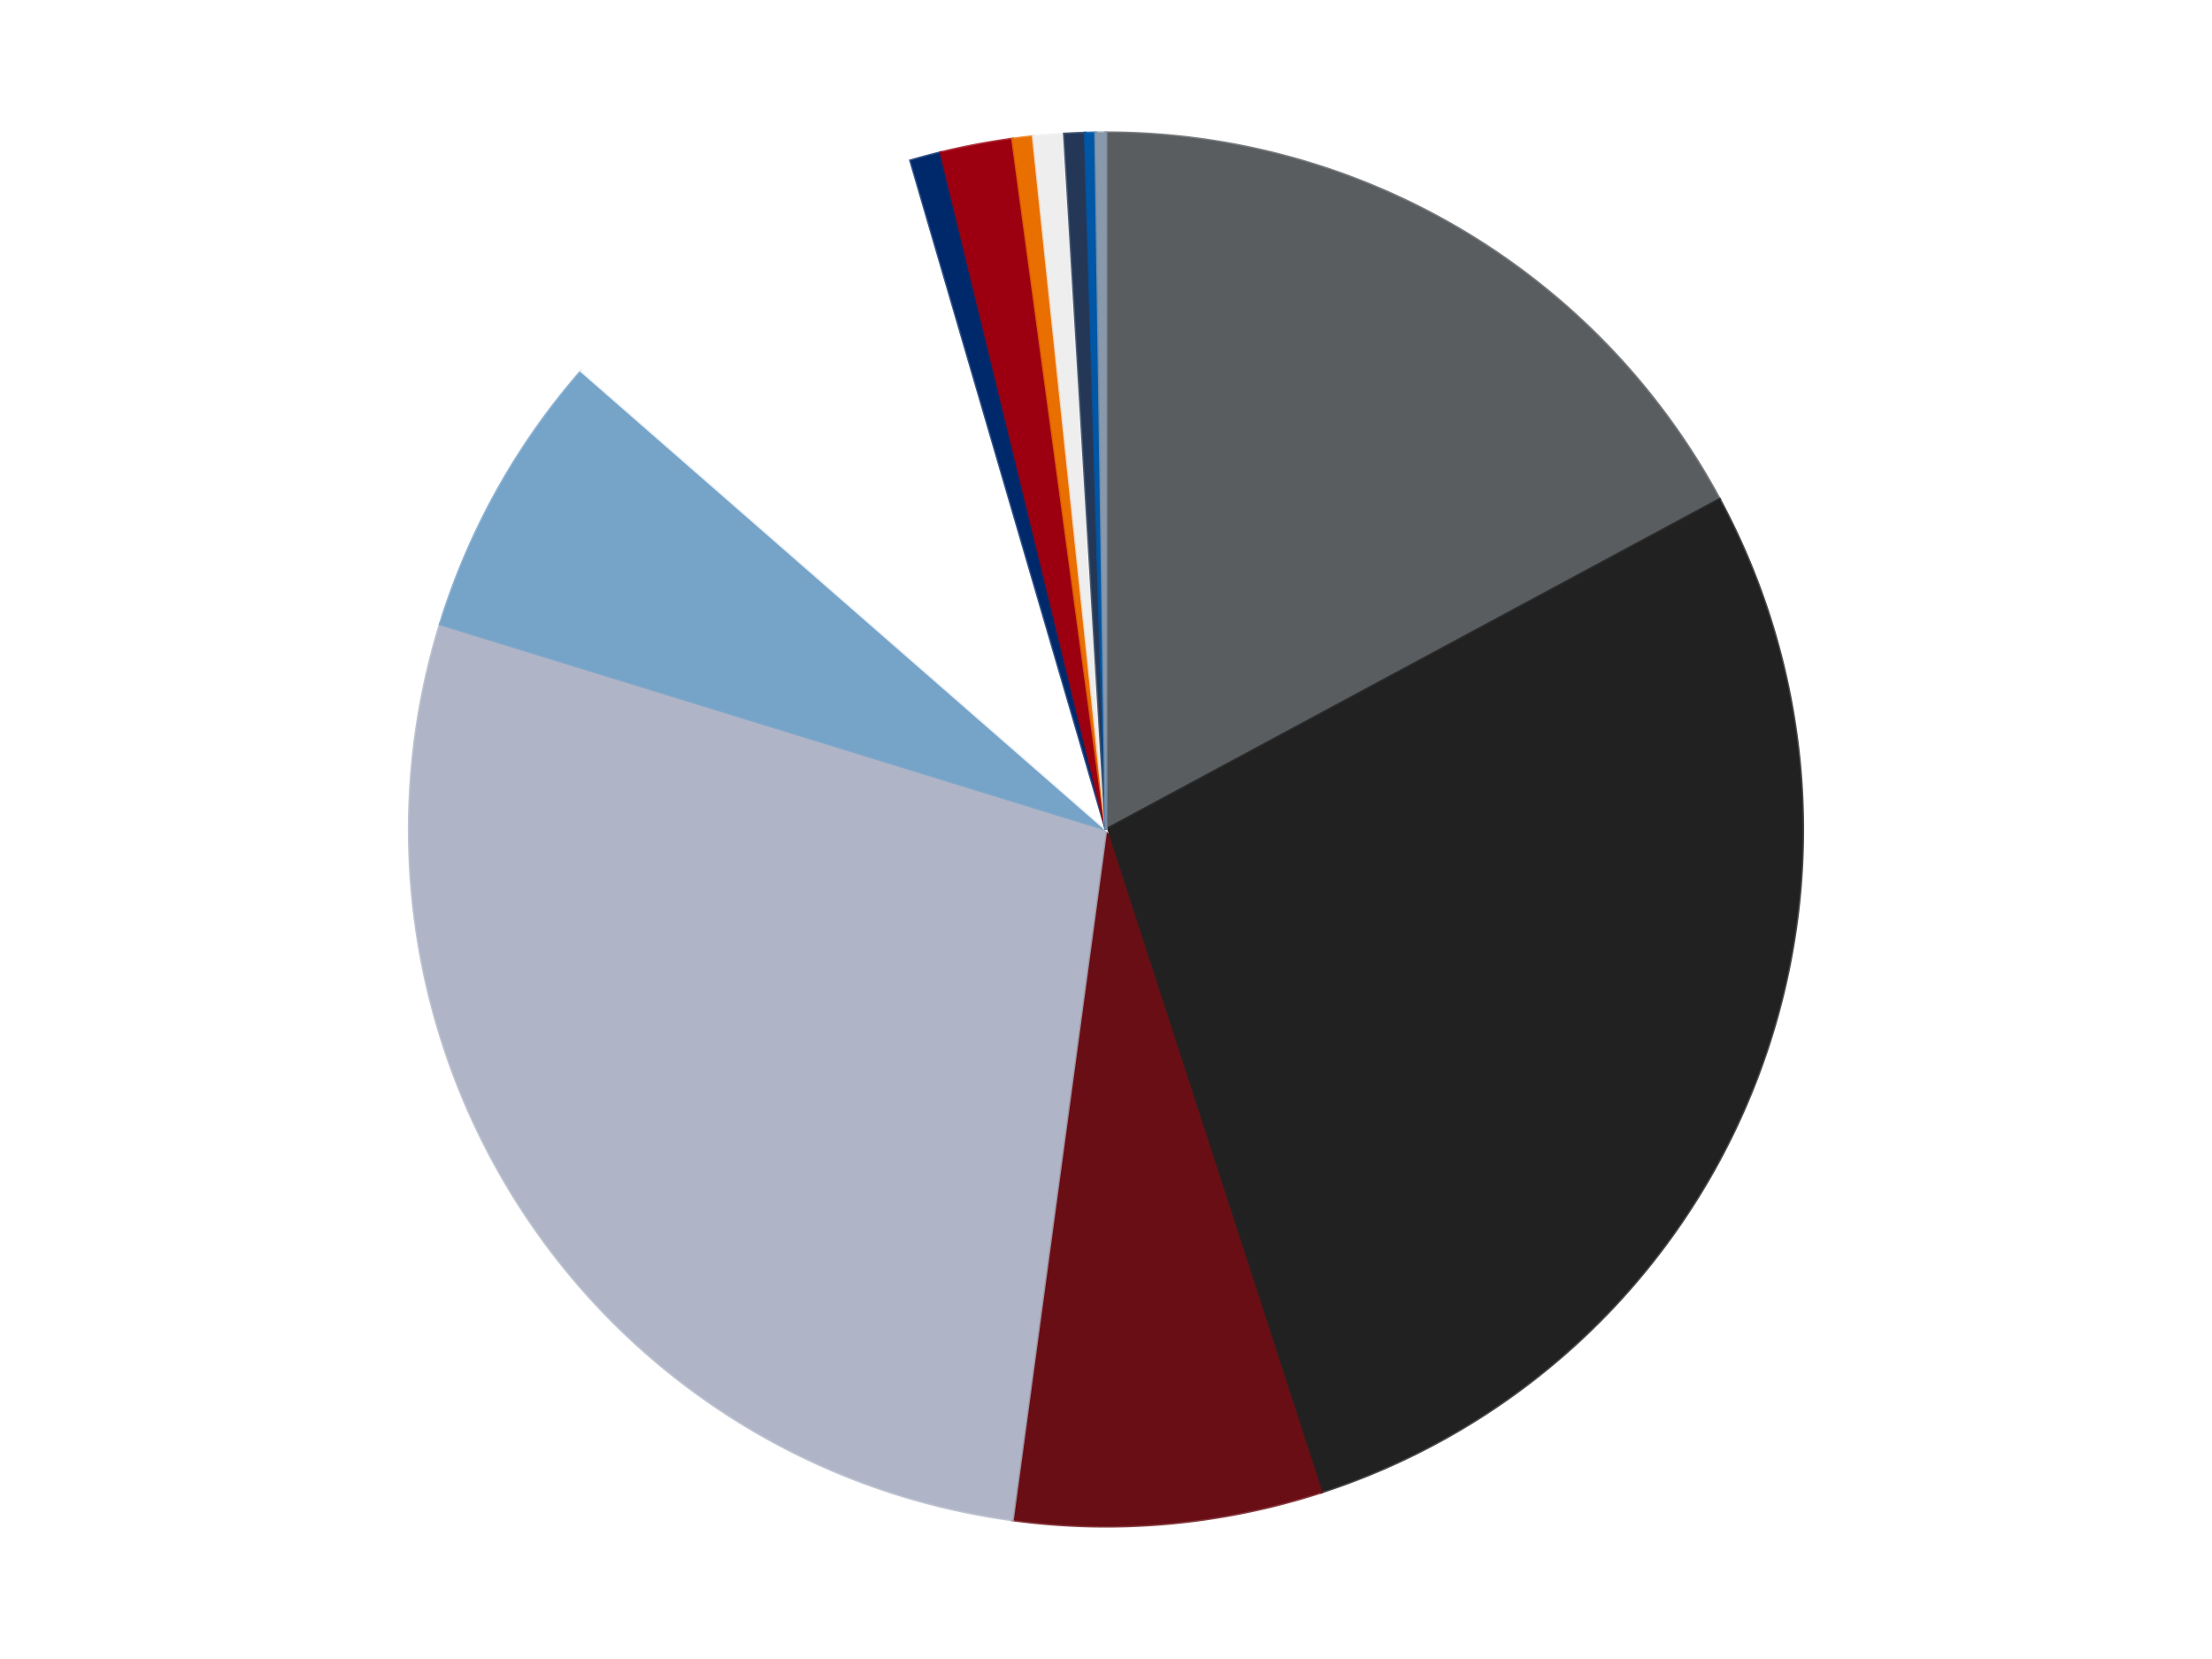
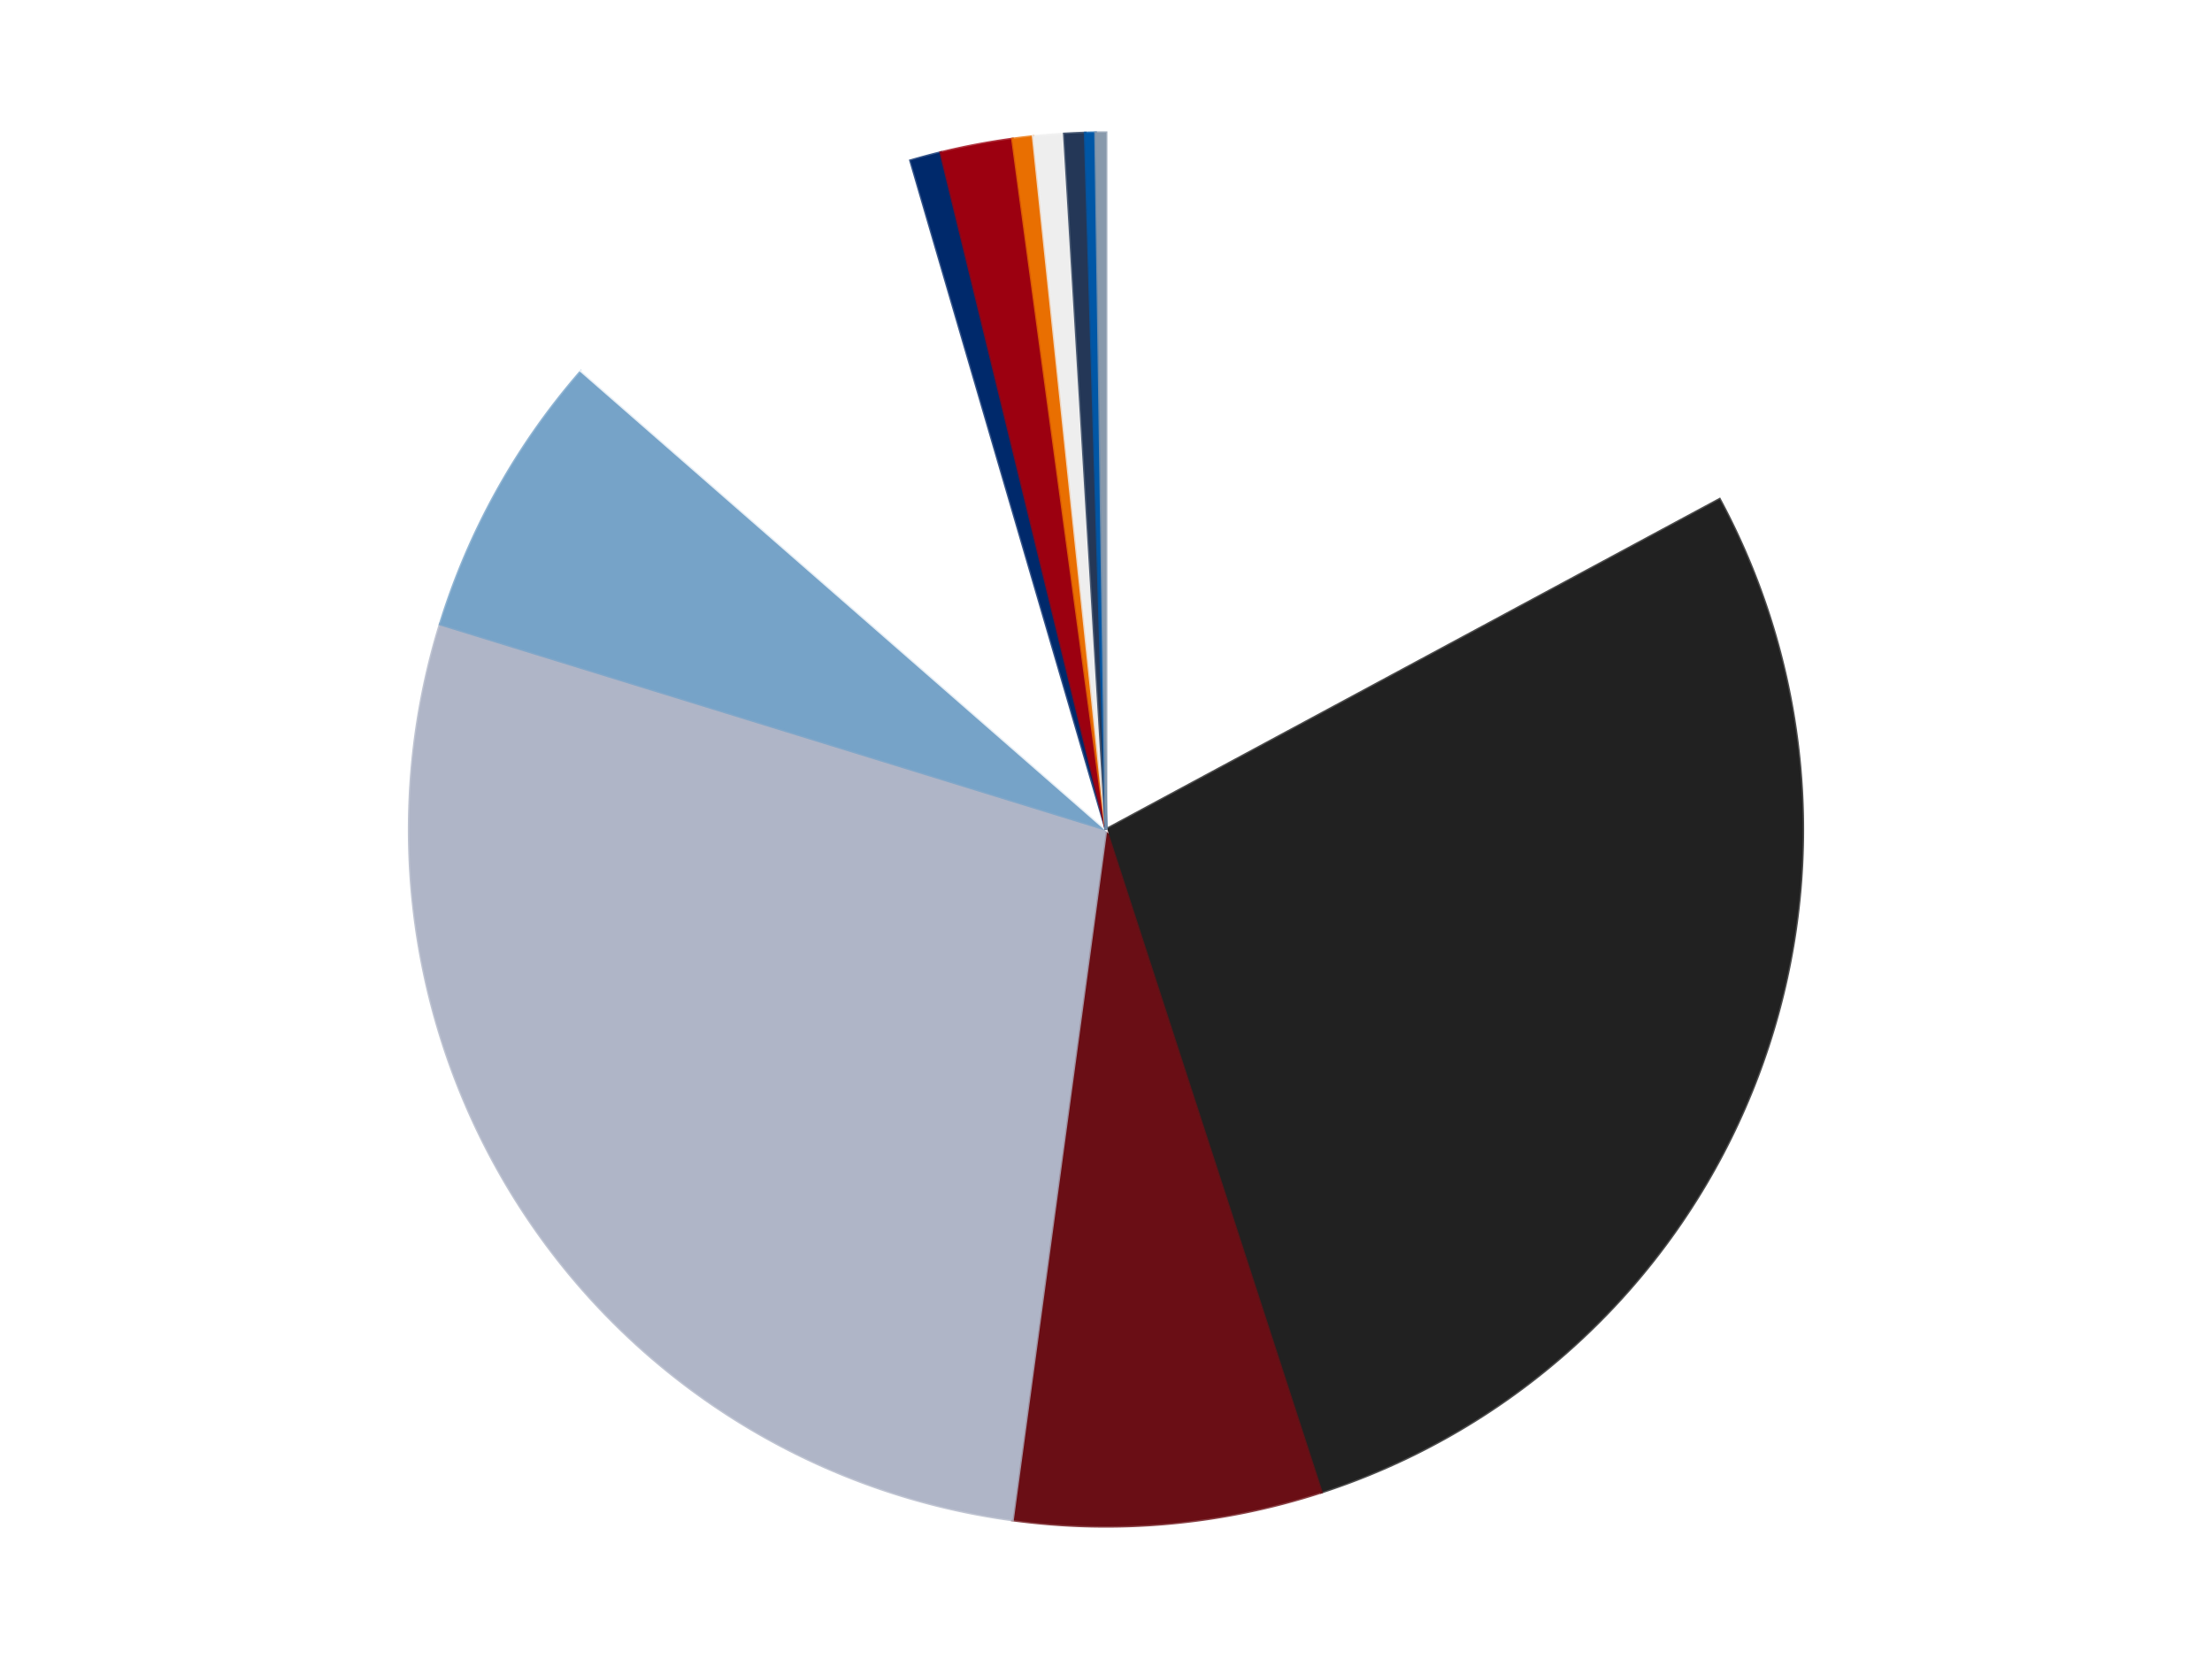
<svg xmlns="http://www.w3.org/2000/svg" xmlns:xlink="http://www.w3.org/1999/xlink" id="chart-de95c2c4-9a81-4bbd-aed8-0975de8f615d" class="pygal-chart" viewBox="0 0 800 600">
  <defs>
    <style type="text/css">#chart-de95c2c4-9a81-4bbd-aed8-0975de8f615d{-webkit-user-select:none;-webkit-font-smoothing:antialiased;font-family:Consolas,"Liberation Mono",Menlo,Courier,monospace}#chart-de95c2c4-9a81-4bbd-aed8-0975de8f615d .title{font-family:Consolas,"Liberation Mono",Menlo,Courier,monospace;font-size:16px}#chart-de95c2c4-9a81-4bbd-aed8-0975de8f615d .legends .legend text{font-family:Consolas,"Liberation Mono",Menlo,Courier,monospace;font-size:14px}#chart-de95c2c4-9a81-4bbd-aed8-0975de8f615d .axis text{font-family:Consolas,"Liberation Mono",Menlo,Courier,monospace;font-size:10px}#chart-de95c2c4-9a81-4bbd-aed8-0975de8f615d .axis text.major{font-family:Consolas,"Liberation Mono",Menlo,Courier,monospace;font-size:10px}#chart-de95c2c4-9a81-4bbd-aed8-0975de8f615d .text-overlay text.value{font-family:Consolas,"Liberation Mono",Menlo,Courier,monospace;font-size:16px}#chart-de95c2c4-9a81-4bbd-aed8-0975de8f615d .text-overlay text.label{font-family:Consolas,"Liberation Mono",Menlo,Courier,monospace;font-size:10px}#chart-de95c2c4-9a81-4bbd-aed8-0975de8f615d .tooltip{font-family:Consolas,"Liberation Mono",Menlo,Courier,monospace;font-size:14px}#chart-de95c2c4-9a81-4bbd-aed8-0975de8f615d text.no_data{font-family:Consolas,"Liberation Mono",Menlo,Courier,monospace;font-size:64px}
#chart-de95c2c4-9a81-4bbd-aed8-0975de8f615d{background-color:transparent}#chart-de95c2c4-9a81-4bbd-aed8-0975de8f615d path,#chart-de95c2c4-9a81-4bbd-aed8-0975de8f615d line,#chart-de95c2c4-9a81-4bbd-aed8-0975de8f615d rect,#chart-de95c2c4-9a81-4bbd-aed8-0975de8f615d circle{-webkit-transition:150ms;-moz-transition:150ms;transition:150ms}#chart-de95c2c4-9a81-4bbd-aed8-0975de8f615d .graph &gt; .background{fill:transparent}#chart-de95c2c4-9a81-4bbd-aed8-0975de8f615d .plot &gt; .background{fill:transparent}#chart-de95c2c4-9a81-4bbd-aed8-0975de8f615d .graph{fill:rgba(0,0,0,.87)}#chart-de95c2c4-9a81-4bbd-aed8-0975de8f615d text.no_data{fill:rgba(0,0,0,1)}#chart-de95c2c4-9a81-4bbd-aed8-0975de8f615d .title{fill:rgba(0,0,0,1)}#chart-de95c2c4-9a81-4bbd-aed8-0975de8f615d .legends .legend text{fill:rgba(0,0,0,.87)}#chart-de95c2c4-9a81-4bbd-aed8-0975de8f615d .legends .legend:hover text{fill:rgba(0,0,0,1)}#chart-de95c2c4-9a81-4bbd-aed8-0975de8f615d .axis .line{stroke:rgba(0,0,0,1)}#chart-de95c2c4-9a81-4bbd-aed8-0975de8f615d .axis .guide.line{stroke:rgba(0,0,0,.54)}#chart-de95c2c4-9a81-4bbd-aed8-0975de8f615d .axis .major.line{stroke:rgba(0,0,0,.87)}#chart-de95c2c4-9a81-4bbd-aed8-0975de8f615d .axis text.major{fill:rgba(0,0,0,1)}#chart-de95c2c4-9a81-4bbd-aed8-0975de8f615d .axis.y .guides:hover .guide.line,#chart-de95c2c4-9a81-4bbd-aed8-0975de8f615d .line-graph .axis.x .guides:hover .guide.line,#chart-de95c2c4-9a81-4bbd-aed8-0975de8f615d .stackedline-graph .axis.x .guides:hover .guide.line,#chart-de95c2c4-9a81-4bbd-aed8-0975de8f615d .xy-graph .axis.x .guides:hover .guide.line{stroke:rgba(0,0,0,1)}#chart-de95c2c4-9a81-4bbd-aed8-0975de8f615d .axis .guides:hover text{fill:rgba(0,0,0,1)}#chart-de95c2c4-9a81-4bbd-aed8-0975de8f615d .reactive{fill-opacity:1.0;stroke-opacity:.8;stroke-width:1}#chart-de95c2c4-9a81-4bbd-aed8-0975de8f615d .ci{stroke:rgba(0,0,0,.87)}#chart-de95c2c4-9a81-4bbd-aed8-0975de8f615d .reactive.active,#chart-de95c2c4-9a81-4bbd-aed8-0975de8f615d .active .reactive{fill-opacity:0.6;stroke-opacity:.9;stroke-width:4}#chart-de95c2c4-9a81-4bbd-aed8-0975de8f615d .ci .reactive.active{stroke-width:1.5}#chart-de95c2c4-9a81-4bbd-aed8-0975de8f615d .series text{fill:rgba(0,0,0,1)}#chart-de95c2c4-9a81-4bbd-aed8-0975de8f615d .tooltip rect{fill:transparent;stroke:rgba(0,0,0,1);-webkit-transition:opacity 150ms;-moz-transition:opacity 150ms;transition:opacity 150ms}#chart-de95c2c4-9a81-4bbd-aed8-0975de8f615d .tooltip .label{fill:rgba(0,0,0,.87)}#chart-de95c2c4-9a81-4bbd-aed8-0975de8f615d .tooltip .label{fill:rgba(0,0,0,.87)}#chart-de95c2c4-9a81-4bbd-aed8-0975de8f615d .tooltip .legend{font-size:.8em;fill:rgba(0,0,0,.54)}#chart-de95c2c4-9a81-4bbd-aed8-0975de8f615d .tooltip .x_label{font-size:.6em;fill:rgba(0,0,0,1)}#chart-de95c2c4-9a81-4bbd-aed8-0975de8f615d .tooltip .xlink{font-size:.5em;text-decoration:underline}#chart-de95c2c4-9a81-4bbd-aed8-0975de8f615d .tooltip .value{font-size:1.5em}#chart-de95c2c4-9a81-4bbd-aed8-0975de8f615d .bound{font-size:.5em}#chart-de95c2c4-9a81-4bbd-aed8-0975de8f615d .max-value{font-size:.75em;fill:rgba(0,0,0,.54)}#chart-de95c2c4-9a81-4bbd-aed8-0975de8f615d .map-element{fill:transparent;stroke:rgba(0,0,0,.54) !important}#chart-de95c2c4-9a81-4bbd-aed8-0975de8f615d .map-element .reactive{fill-opacity:inherit;stroke-opacity:inherit}#chart-de95c2c4-9a81-4bbd-aed8-0975de8f615d .color-0,#chart-de95c2c4-9a81-4bbd-aed8-0975de8f615d .color-0 a:visited{stroke:#F44336;fill:#F44336}#chart-de95c2c4-9a81-4bbd-aed8-0975de8f615d .color-1,#chart-de95c2c4-9a81-4bbd-aed8-0975de8f615d .color-1 a:visited{stroke:#3F51B5;fill:#3F51B5}#chart-de95c2c4-9a81-4bbd-aed8-0975de8f615d .color-2,#chart-de95c2c4-9a81-4bbd-aed8-0975de8f615d .color-2 a:visited{stroke:#009688;fill:#009688}#chart-de95c2c4-9a81-4bbd-aed8-0975de8f615d .color-3,#chart-de95c2c4-9a81-4bbd-aed8-0975de8f615d .color-3 a:visited{stroke:#FFC107;fill:#FFC107}#chart-de95c2c4-9a81-4bbd-aed8-0975de8f615d .color-4,#chart-de95c2c4-9a81-4bbd-aed8-0975de8f615d .color-4 a:visited{stroke:#FF5722;fill:#FF5722}#chart-de95c2c4-9a81-4bbd-aed8-0975de8f615d .color-5,#chart-de95c2c4-9a81-4bbd-aed8-0975de8f615d .color-5 a:visited{stroke:#9C27B0;fill:#9C27B0}#chart-de95c2c4-9a81-4bbd-aed8-0975de8f615d .color-6,#chart-de95c2c4-9a81-4bbd-aed8-0975de8f615d .color-6 a:visited{stroke:#03A9F4;fill:#03A9F4}#chart-de95c2c4-9a81-4bbd-aed8-0975de8f615d .color-7,#chart-de95c2c4-9a81-4bbd-aed8-0975de8f615d .color-7 a:visited{stroke:#8BC34A;fill:#8BC34A}#chart-de95c2c4-9a81-4bbd-aed8-0975de8f615d .color-8,#chart-de95c2c4-9a81-4bbd-aed8-0975de8f615d .color-8 a:visited{stroke:#FF9800;fill:#FF9800}#chart-de95c2c4-9a81-4bbd-aed8-0975de8f615d .color-9,#chart-de95c2c4-9a81-4bbd-aed8-0975de8f615d .color-9 a:visited{stroke:#E91E63;fill:#E91E63}#chart-de95c2c4-9a81-4bbd-aed8-0975de8f615d .color-10,#chart-de95c2c4-9a81-4bbd-aed8-0975de8f615d .color-10 a:visited{stroke:#2196F3;fill:#2196F3}#chart-de95c2c4-9a81-4bbd-aed8-0975de8f615d .color-11,#chart-de95c2c4-9a81-4bbd-aed8-0975de8f615d .color-11 a:visited{stroke:#4CAF50;fill:#4CAF50}#chart-de95c2c4-9a81-4bbd-aed8-0975de8f615d .color-12,#chart-de95c2c4-9a81-4bbd-aed8-0975de8f615d .color-12 a:visited{stroke:#FFEB3B;fill:#FFEB3B}#chart-de95c2c4-9a81-4bbd-aed8-0975de8f615d .text-overlay .color-0 text{fill:black}#chart-de95c2c4-9a81-4bbd-aed8-0975de8f615d .text-overlay .color-1 text{fill:black}#chart-de95c2c4-9a81-4bbd-aed8-0975de8f615d .text-overlay .color-2 text{fill:black}#chart-de95c2c4-9a81-4bbd-aed8-0975de8f615d .text-overlay .color-3 text{fill:black}#chart-de95c2c4-9a81-4bbd-aed8-0975de8f615d .text-overlay .color-4 text{fill:black}#chart-de95c2c4-9a81-4bbd-aed8-0975de8f615d .text-overlay .color-5 text{fill:black}#chart-de95c2c4-9a81-4bbd-aed8-0975de8f615d .text-overlay .color-6 text{fill:black}#chart-de95c2c4-9a81-4bbd-aed8-0975de8f615d .text-overlay .color-7 text{fill:black}#chart-de95c2c4-9a81-4bbd-aed8-0975de8f615d .text-overlay .color-8 text{fill:black}#chart-de95c2c4-9a81-4bbd-aed8-0975de8f615d .text-overlay .color-9 text{fill:black}#chart-de95c2c4-9a81-4bbd-aed8-0975de8f615d .text-overlay .color-10 text{fill:black}#chart-de95c2c4-9a81-4bbd-aed8-0975de8f615d .text-overlay .color-11 text{fill:black}#chart-de95c2c4-9a81-4bbd-aed8-0975de8f615d .text-overlay .color-12 text{fill:black}
#chart-de95c2c4-9a81-4bbd-aed8-0975de8f615d text.no_data{text-anchor:middle}#chart-de95c2c4-9a81-4bbd-aed8-0975de8f615d .guide.line{fill:none}#chart-de95c2c4-9a81-4bbd-aed8-0975de8f615d .centered{text-anchor:middle}#chart-de95c2c4-9a81-4bbd-aed8-0975de8f615d .title{text-anchor:middle}#chart-de95c2c4-9a81-4bbd-aed8-0975de8f615d .legends .legend text{fill-opacity:1}#chart-de95c2c4-9a81-4bbd-aed8-0975de8f615d .axis.x text{text-anchor:middle}#chart-de95c2c4-9a81-4bbd-aed8-0975de8f615d .axis.x:not(.web) text[transform]{text-anchor:start}#chart-de95c2c4-9a81-4bbd-aed8-0975de8f615d .axis.x:not(.web) text[transform].backwards{text-anchor:end}#chart-de95c2c4-9a81-4bbd-aed8-0975de8f615d .axis.y text{text-anchor:end}#chart-de95c2c4-9a81-4bbd-aed8-0975de8f615d .axis.y text[transform].backwards{text-anchor:start}#chart-de95c2c4-9a81-4bbd-aed8-0975de8f615d .axis.y2 text{text-anchor:start}#chart-de95c2c4-9a81-4bbd-aed8-0975de8f615d .axis.y2 text[transform].backwards{text-anchor:end}#chart-de95c2c4-9a81-4bbd-aed8-0975de8f615d .axis .guide.line{stroke-dasharray:4,4;stroke:black}#chart-de95c2c4-9a81-4bbd-aed8-0975de8f615d .axis .major.guide.line{stroke-dasharray:6,6;stroke:black}#chart-de95c2c4-9a81-4bbd-aed8-0975de8f615d .horizontal .axis.y .guide.line,#chart-de95c2c4-9a81-4bbd-aed8-0975de8f615d .horizontal .axis.y2 .guide.line,#chart-de95c2c4-9a81-4bbd-aed8-0975de8f615d .vertical .axis.x .guide.line{opacity:0}#chart-de95c2c4-9a81-4bbd-aed8-0975de8f615d .horizontal .axis.always_show .guide.line,#chart-de95c2c4-9a81-4bbd-aed8-0975de8f615d .vertical .axis.always_show .guide.line{opacity:1 !important}#chart-de95c2c4-9a81-4bbd-aed8-0975de8f615d .axis.y .guides:hover .guide.line,#chart-de95c2c4-9a81-4bbd-aed8-0975de8f615d .axis.y2 .guides:hover .guide.line,#chart-de95c2c4-9a81-4bbd-aed8-0975de8f615d .axis.x .guides:hover .guide.line{opacity:1}#chart-de95c2c4-9a81-4bbd-aed8-0975de8f615d .axis .guides:hover text{opacity:1}#chart-de95c2c4-9a81-4bbd-aed8-0975de8f615d .nofill{fill:none}#chart-de95c2c4-9a81-4bbd-aed8-0975de8f615d .subtle-fill{fill-opacity:.2}#chart-de95c2c4-9a81-4bbd-aed8-0975de8f615d .dot{stroke-width:1px;fill-opacity:1;stroke-opacity:1}#chart-de95c2c4-9a81-4bbd-aed8-0975de8f615d .dot.active{stroke-width:5px}#chart-de95c2c4-9a81-4bbd-aed8-0975de8f615d .dot.negative{fill:transparent}#chart-de95c2c4-9a81-4bbd-aed8-0975de8f615d text,#chart-de95c2c4-9a81-4bbd-aed8-0975de8f615d tspan{stroke:none !important}#chart-de95c2c4-9a81-4bbd-aed8-0975de8f615d .series text.active{opacity:1}#chart-de95c2c4-9a81-4bbd-aed8-0975de8f615d .tooltip rect{fill-opacity:.95;stroke-width:.5}#chart-de95c2c4-9a81-4bbd-aed8-0975de8f615d .tooltip text{fill-opacity:1}#chart-de95c2c4-9a81-4bbd-aed8-0975de8f615d .showable{visibility:hidden}#chart-de95c2c4-9a81-4bbd-aed8-0975de8f615d .showable.shown{visibility:visible}#chart-de95c2c4-9a81-4bbd-aed8-0975de8f615d .gauge-background{fill:rgba(229,229,229,1);stroke:none}#chart-de95c2c4-9a81-4bbd-aed8-0975de8f615d .bg-lines{stroke:transparent;stroke-width:2px}</style>
    <script type="text/javascript">window.pygal = window.pygal || {};window.pygal.config = window.pygal.config || {};window.pygal.config['de95c2c4-9a81-4bbd-aed8-0975de8f615d'] = {"allow_interruptions": false, "box_mode": "extremes", "classes": ["pygal-chart"], "css": ["file://style.css", "file://graph.css"], "defs": [], "disable_xml_declaration": false, "dots_size": 2.5, "dynamic_print_values": false, "explicit_size": false, "fill": false, "force_uri_protocol": "https", "formatter": null, "half_pie": false, "height": 600, "include_x_axis": false, "inner_radius": 0, "interpolate": null, "interpolation_parameters": {}, "interpolation_precision": 250, "inverse_y_axis": false, "js": ["//kozea.github.io/pygal.js/2.0.x/pygal-tooltips.min.js"], "legend_at_bottom": false, "legend_at_bottom_columns": null, "legend_box_size": 12, "logarithmic": false, "margin": 20, "margin_bottom": null, "margin_left": null, "margin_right": null, "margin_top": null, "max_scale": 16, "min_scale": 4, "missing_value_fill_truncation": "x", "no_data_text": "No data", "no_prefix": false, "order_min": null, "pretty_print": false, "print_labels": false, "print_values": false, "print_values_position": "center", "print_zeroes": true, "range": null, "rounded_bars": null, "secondary_range": null, "show_dots": true, "show_legend": false, "show_minor_x_labels": true, "show_minor_y_labels": true, "show_only_major_dots": false, "show_x_guides": false, "show_x_labels": true, "show_y_guides": true, "show_y_labels": true, "spacing": 10, "stack_from_top": false, "strict": false, "stroke": true, "stroke_style": null, "style": {"background": "transparent", "ci_colors": [], "colors": ["#F44336", "#3F51B5", "#009688", "#FFC107", "#FF5722", "#9C27B0", "#03A9F4", "#8BC34A", "#FF9800", "#E91E63", "#2196F3", "#4CAF50", "#FFEB3B", "#673AB7", "#00BCD4", "#CDDC39", "#9E9E9E", "#607D8B"], "dot_opacity": "1", "font_family": "Consolas, \"Liberation Mono\", Menlo, Courier, monospace", "foreground": "rgba(0, 0, 0, .87)", "foreground_strong": "rgba(0, 0, 0, 1)", "foreground_subtle": "rgba(0, 0, 0, .54)", "guide_stroke_color": "black", "guide_stroke_dasharray": "4,4", "label_font_family": "Consolas, \"Liberation Mono\", Menlo, Courier, monospace", "label_font_size": 10, "legend_font_family": "Consolas, \"Liberation Mono\", Menlo, Courier, monospace", "legend_font_size": 14, "major_guide_stroke_color": "black", "major_guide_stroke_dasharray": "6,6", "major_label_font_family": "Consolas, \"Liberation Mono\", Menlo, Courier, monospace", "major_label_font_size": 10, "no_data_font_family": "Consolas, \"Liberation Mono\", Menlo, Courier, monospace", "no_data_font_size": 64, "opacity": "1.0", "opacity_hover": "0.6", "plot_background": "transparent", "stroke_opacity": ".8", "stroke_opacity_hover": ".9", "stroke_width": "1", "stroke_width_hover": "4", "title_font_family": "Consolas, \"Liberation Mono\", Menlo, Courier, monospace", "title_font_size": 16, "tooltip_font_family": "Consolas, \"Liberation Mono\", Menlo, Courier, monospace", "tooltip_font_size": 14, "transition": "150ms", "value_background": "rgba(229, 229, 229, 1)", "value_colors": [], "value_font_family": "Consolas, \"Liberation Mono\", Menlo, Courier, monospace", "value_font_size": 16, "value_label_font_family": "Consolas, \"Liberation Mono\", Menlo, Courier, monospace", "value_label_font_size": 10}, "title": null, "tooltip_border_radius": 0, "tooltip_fancy_mode": true, "truncate_label": null, "truncate_legend": null, "width": 800, "x_label_rotation": 0, "x_labels": null, "x_labels_major": null, "x_labels_major_count": null, "x_labels_major_every": null, "x_title": null, "xrange": null, "y_label_rotation": 0, "y_labels": null, "y_labels_major": null, "y_labels_major_count": null, "y_labels_major_every": null, "y_title": null, "zero": 0, "legends": ["Dark Bluish Gray", "Black", "Dark Red", "Light Bluish Gray", "Trans-Medium Blue", "White", "Trans-Dark Blue", "Trans-Red", "Trans-Orange", "Trans-Clear", "Dark Blue", "Blue", "Sand Blue"]}</script>
    <script type="text/javascript" xlink:href="https://kozea.github.io/pygal.js/2.0.x/pygal-tooltips.min.js" />
  </defs>
  <title>Pygal</title>
  <g class="graph pie-graph vertical">
    <rect x="0" y="0" width="800" height="600" class="background" />
    <g transform="translate(20, 20)" class="plot">
      <rect x="0" y="0" width="760" height="560" class="background" />
      <g class="series serie-0 color-0">
        <g class="slices">
          <g class="slice" style="fill: #595D60; stroke: #595D60">
-             <path d="M380 28 A252 252 0 0 1 601.91 160.585 L380 280 A0 0 0 0 0 380 280 z" class="slice reactive tooltip-trigger" />
            <desc class="value">72</desc>
            <desc class="x centered">444.62530895314416</desc>
            <desc class="y centered">171.83545200616487</desc>
          </g>
        </g>
      </g>
      <g class="series serie-1 color-1">
        <g class="slices">
          <g class="slice" style="fill: #212121; stroke: #212121">
            <path d="M601.91 160.585 A252 252 0 0 1 457.872 519.666 L380 280 A0 0 0 0 0 380 280 z" class="slice reactive tooltip-trigger" />
            <desc class="value">117</desc>
            <desc class="x centered">496.9424885533989</desc>
            <desc class="y centered">326.9090009586451</desc>
          </g>
        </g>
      </g>
      <g class="series serie-2 color-2">
        <g class="slices">
          <g class="slice" style="fill: #6A0E15; stroke: #6A0E15">
            <path d="M457.872 519.666 A252 252 0 0 1 346.173 529.719 L380 280 A0 0 0 0 0 380 280 z" class="slice reactive tooltip-trigger" />
            <desc class="value">30</desc>
            <desc class="x centered">391.29455292183263</desc>
            <desc class="y centered">405.49276104340015</desc>
          </g>
        </g>
      </g>
      <g class="series serie-3 color-3">
        <g class="slices">
          <g class="slice" style="fill: #AFB5C7; stroke: #AFB5C7">
-             <path d="M346.173 529.719 A252 252 0 0 1 139.196 205.722 L380 280 A0 0 0 0 0 380 280 z" class="slice reactive tooltip-trigger" />
+             <path d="M346.173 529.719 A252 252 0 0 1 139.196 205.722 L380 280 z" class="slice reactive tooltip-trigger" />
            <desc class="value">116</desc>
            <desc class="x centered">273.8171592095911</desc>
            <desc class="y centered">347.832177627426</desc>
          </g>
        </g>
      </g>
      <g class="series serie-4 color-4">
        <g class="slices">
          <g class="slice" style="fill: #76A3C8; stroke: #76A3C8">
            <path d="M139.196 205.722 A252 252 0 0 1 190.226 114.199 L380 280 A0 0 0 0 0 380 280 z" class="slice reactive tooltip-trigger" />
            <desc class="value">28</desc>
            <desc class="x centered">269.95056672224166</desc>
            <desc class="y centered">218.63940812504967</desc>
          </g>
        </g>
      </g>
      <g class="series serie-5 color-5">
        <g class="slices">
          <g class="slice" style="fill: #FFFFFF; stroke: #FFFFFF">
            <path d="M190.226 114.199 A252 252 0 0 1 309.332 38.111 L380 280 A0 0 0 0 0 380 280 z" class="slice reactive tooltip-trigger" />
            <desc class="value">38</desc>
            <desc class="x centered">312.16782237257394</desc>
            <desc class="y centered">173.81715920959113</desc>
          </g>
        </g>
      </g>
      <g class="series serie-6 color-6">
        <g class="slices">
          <g class="slice" style="fill: #00296B; stroke: #00296B">
            <path d="M309.332 38.111 A252 252 0 0 1 320.256 35.185 L380 280 A0 0 0 0 0 380 280 z" class="slice reactive tooltip-trigger" />
            <desc class="value">3</desc>
            <desc class="x centered">347.38880031708237</desc>
            <desc class="y centered">158.2933458875774</desc>
          </g>
        </g>
      </g>
      <g class="series serie-7 color-7">
        <g class="slices">
          <g class="slice" style="fill: #9C0010; stroke: #9C0010">
            <path d="M320.256 35.185 A252 252 0 0 1 346.173 30.281 L380 280 A0 0 0 0 0 380 280 z" class="slice reactive tooltip-trigger" />
            <desc class="value">7</desc>
            <desc class="x centered">356.5751374974728</desc>
            <desc class="y centered">156.1966243726057</desc>
          </g>
        </g>
      </g>
      <g class="series serie-8 color-8">
        <g class="slices">
          <g class="slice" style="fill: #E96F01; stroke: #E96F01">
            <path d="M346.173 30.281 A252 252 0 0 1 353.659 29.38 L380 280 A0 0 0 0 0 380 280 z" class="slice reactive tooltip-trigger" />
            <desc class="value">2</desc>
            <desc class="x centered">364.9563277079291</desc>
            <desc class="y centered">154.9012872809285</desc>
          </g>
        </g>
      </g>
      <g class="series serie-9 color-9">
        <g class="slices">
          <g class="slice" style="fill: #EEEEEE; stroke: #EEEEEE">
            <path d="M353.659 29.38 A252 252 0 0 1 364.929 28.451 L380 280 A0 0 0 0 0 380 280 z" class="slice reactive tooltip-trigger" />
            <desc class="value">3</desc>
            <desc class="x centered">369.644437946925</desc>
            <desc class="y centered">154.42626733840825</desc>
          </g>
        </g>
      </g>
      <g class="series serie-10 color-10">
        <g class="slices">
          <g class="slice" style="fill: #243757; stroke: #243757">
            <path d="M364.929 28.451 A252 252 0 0 1 372.461 28.113 L380 280 A0 0 0 0 0 380 280 z" class="slice reactive tooltip-trigger" />
            <desc class="value">2</desc>
            <desc class="x centered">374.3470313758351</desc>
            <desc class="y centered">154.12687361579435</desc>
          </g>
        </g>
      </g>
      <g class="series serie-11 color-11">
        <g class="slices">
          <g class="slice" style="fill: #0057A6; stroke: #0057A6">
            <path d="M372.461 28.113 A252 252 0 0 1 376.23 28.028 L380 280 A0 0 0 0 0 380 280 z" class="slice reactive tooltip-trigger" />
            <desc class="value">1</desc>
            <desc class="x centered">377.17280389872866</desc>
            <desc class="y centered">154.03172239724415</desc>
          </g>
        </g>
      </g>
      <g class="series serie-12 color-12">
        <g class="slices">
          <g class="slice" style="fill: #8899AB; stroke: #8899AB">
            <path d="M376.23 28.028 A252 252 0 0 1 380 28 L380 280 A0 0 0 0 0 380 280 z" class="slice reactive tooltip-trigger" />
            <desc class="value">1</desc>
            <desc class="x centered">379.0575309925257</desc>
            <desc class="y centered">154.00352484228</desc>
          </g>
        </g>
      </g>
    </g>
    <g class="titles" />
    <g transform="translate(20, 20)" class="plot overlay">
      <g class="series serie-0 color-0" />
      <g class="series serie-1 color-1" />
      <g class="series serie-2 color-2" />
      <g class="series serie-3 color-3" />
      <g class="series serie-4 color-4" />
      <g class="series serie-5 color-5" />
      <g class="series serie-6 color-6" />
      <g class="series serie-7 color-7" />
      <g class="series serie-8 color-8" />
      <g class="series serie-9 color-9" />
      <g class="series serie-10 color-10" />
      <g class="series serie-11 color-11" />
      <g class="series serie-12 color-12" />
    </g>
    <g transform="translate(20, 20)" class="plot text-overlay">
      <g class="series serie-0 color-0" />
      <g class="series serie-1 color-1" />
      <g class="series serie-2 color-2" />
      <g class="series serie-3 color-3" />
      <g class="series serie-4 color-4" />
      <g class="series serie-5 color-5" />
      <g class="series serie-6 color-6" />
      <g class="series serie-7 color-7" />
      <g class="series serie-8 color-8" />
      <g class="series serie-9 color-9" />
      <g class="series serie-10 color-10" />
      <g class="series serie-11 color-11" />
      <g class="series serie-12 color-12" />
    </g>
    <g transform="translate(20, 20)" class="plot tooltip-overlay">
      <g transform="translate(0 0)" style="opacity: 0" class="tooltip">
        <rect rx="0" ry="0" width="0" height="0" class="tooltip-box" />
        <g class="text" />
      </g>
    </g>
  </g>
</svg>